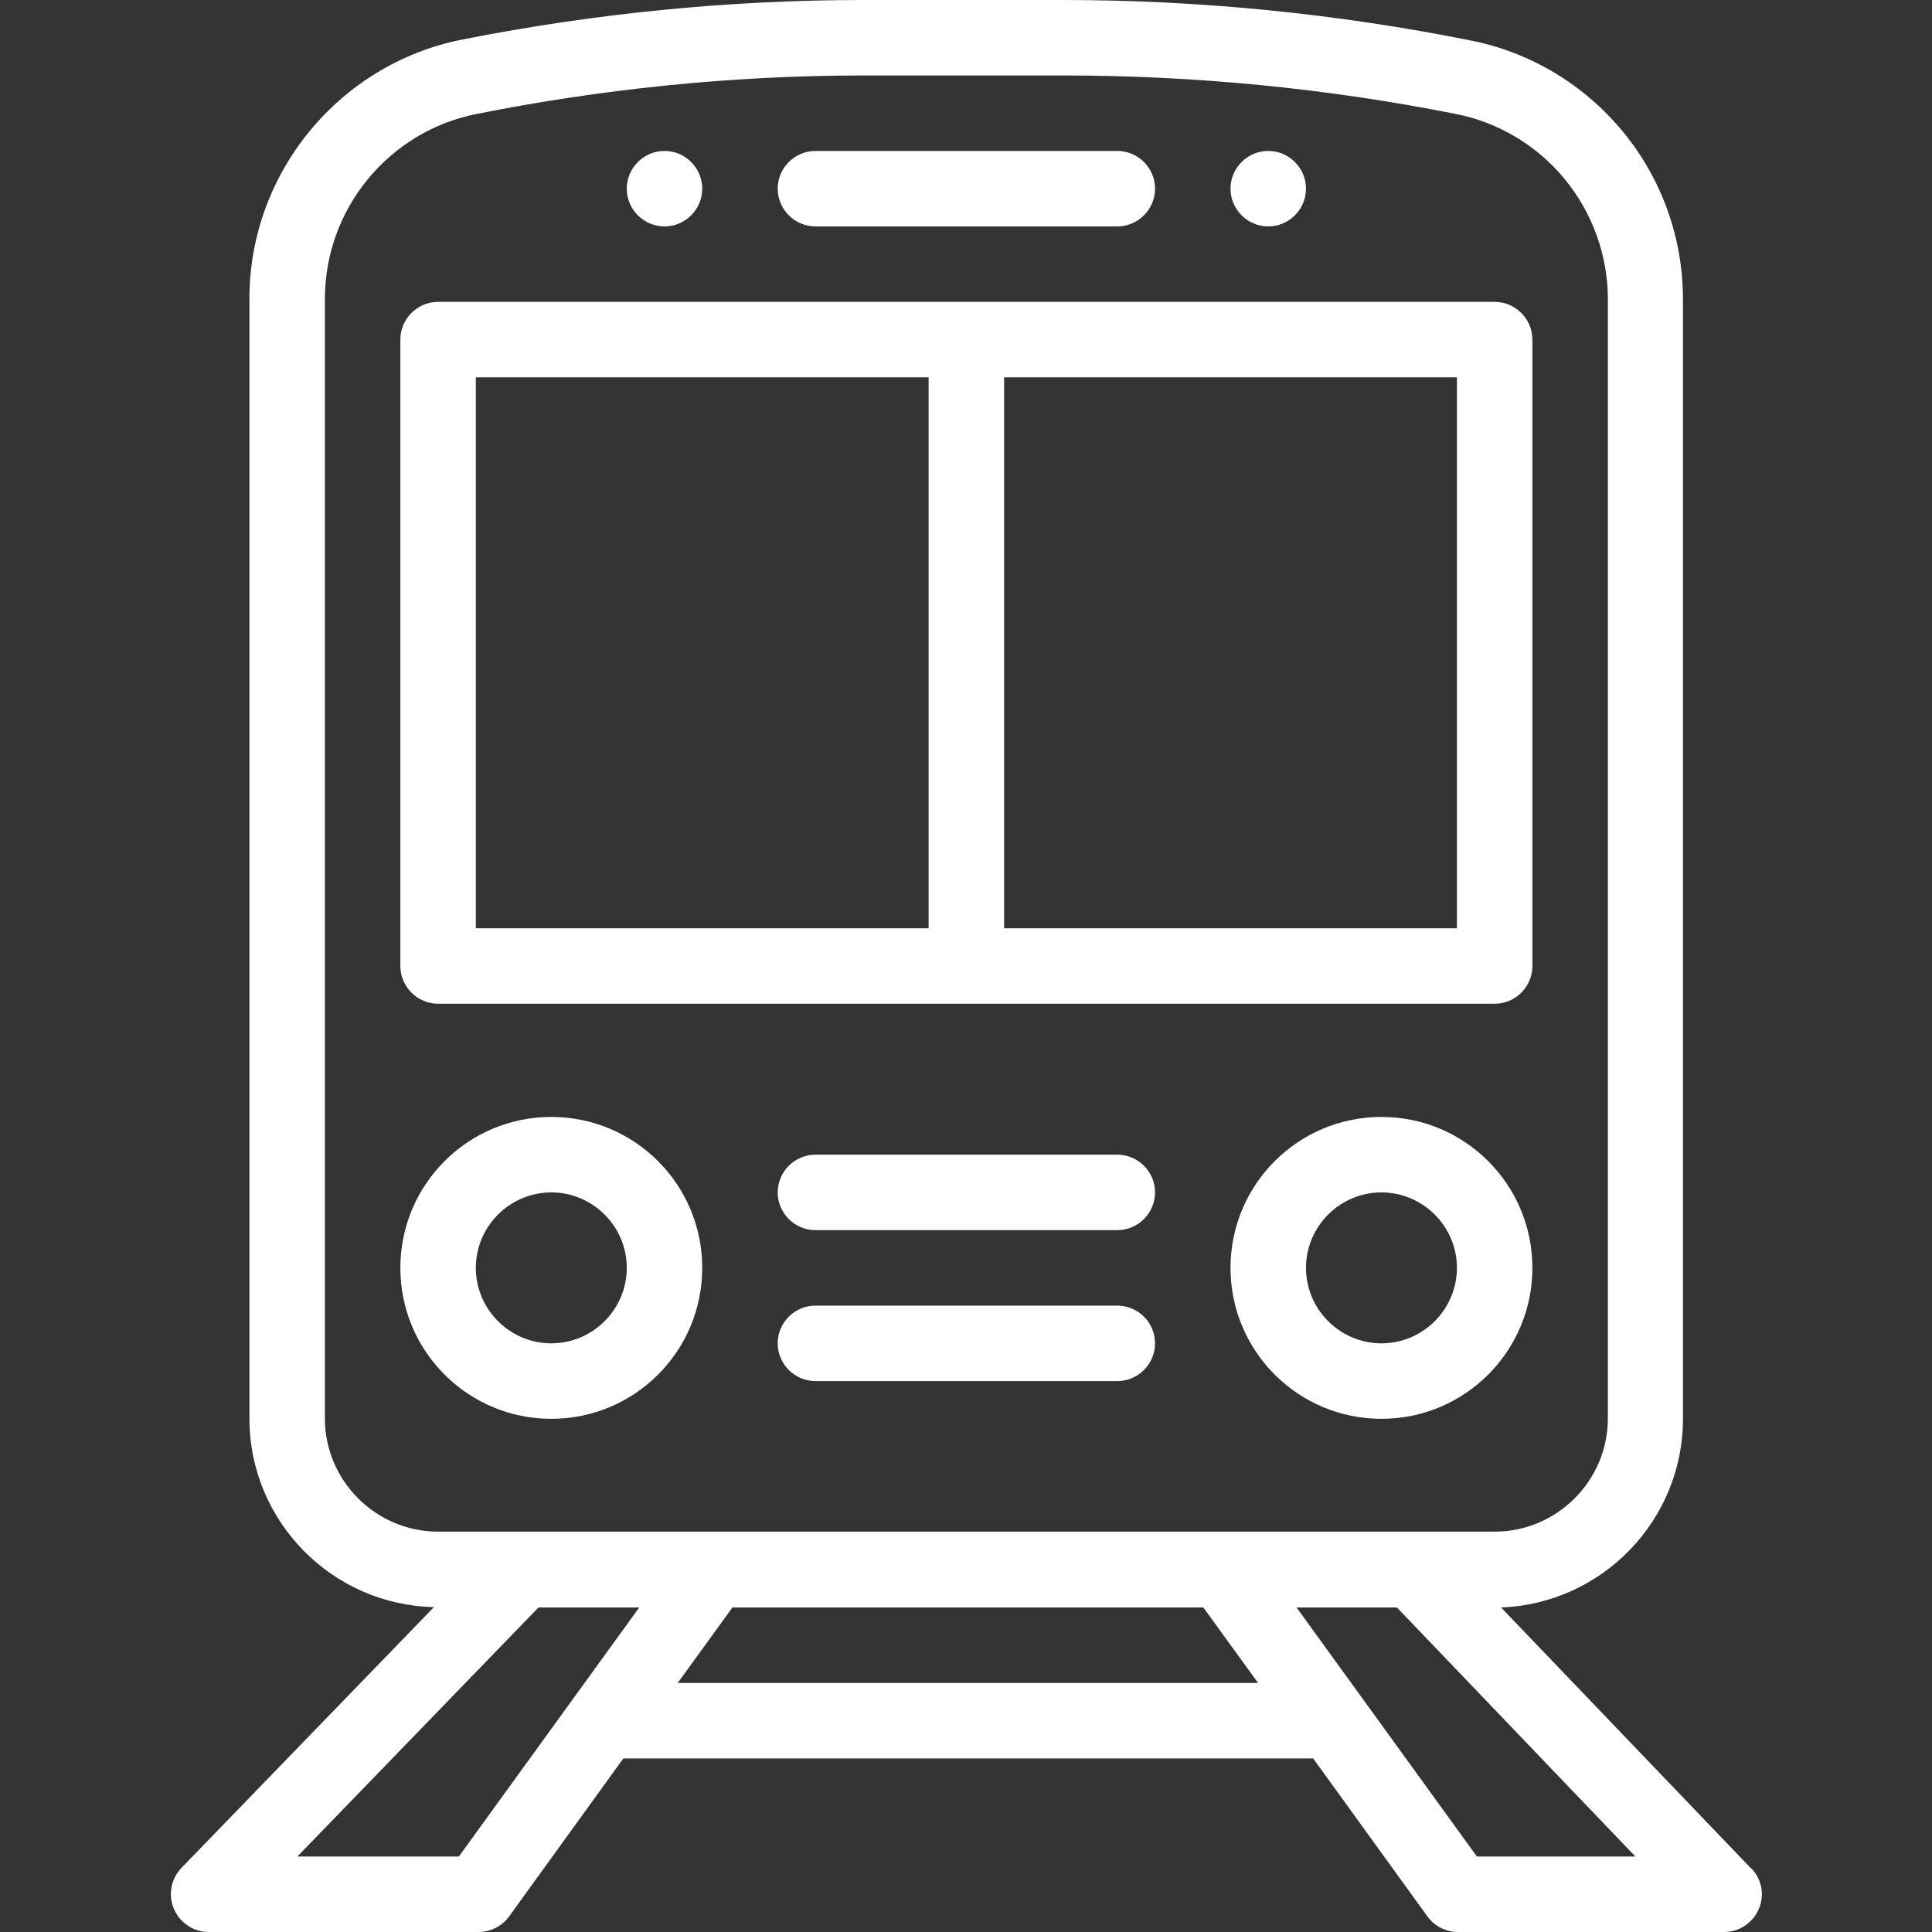
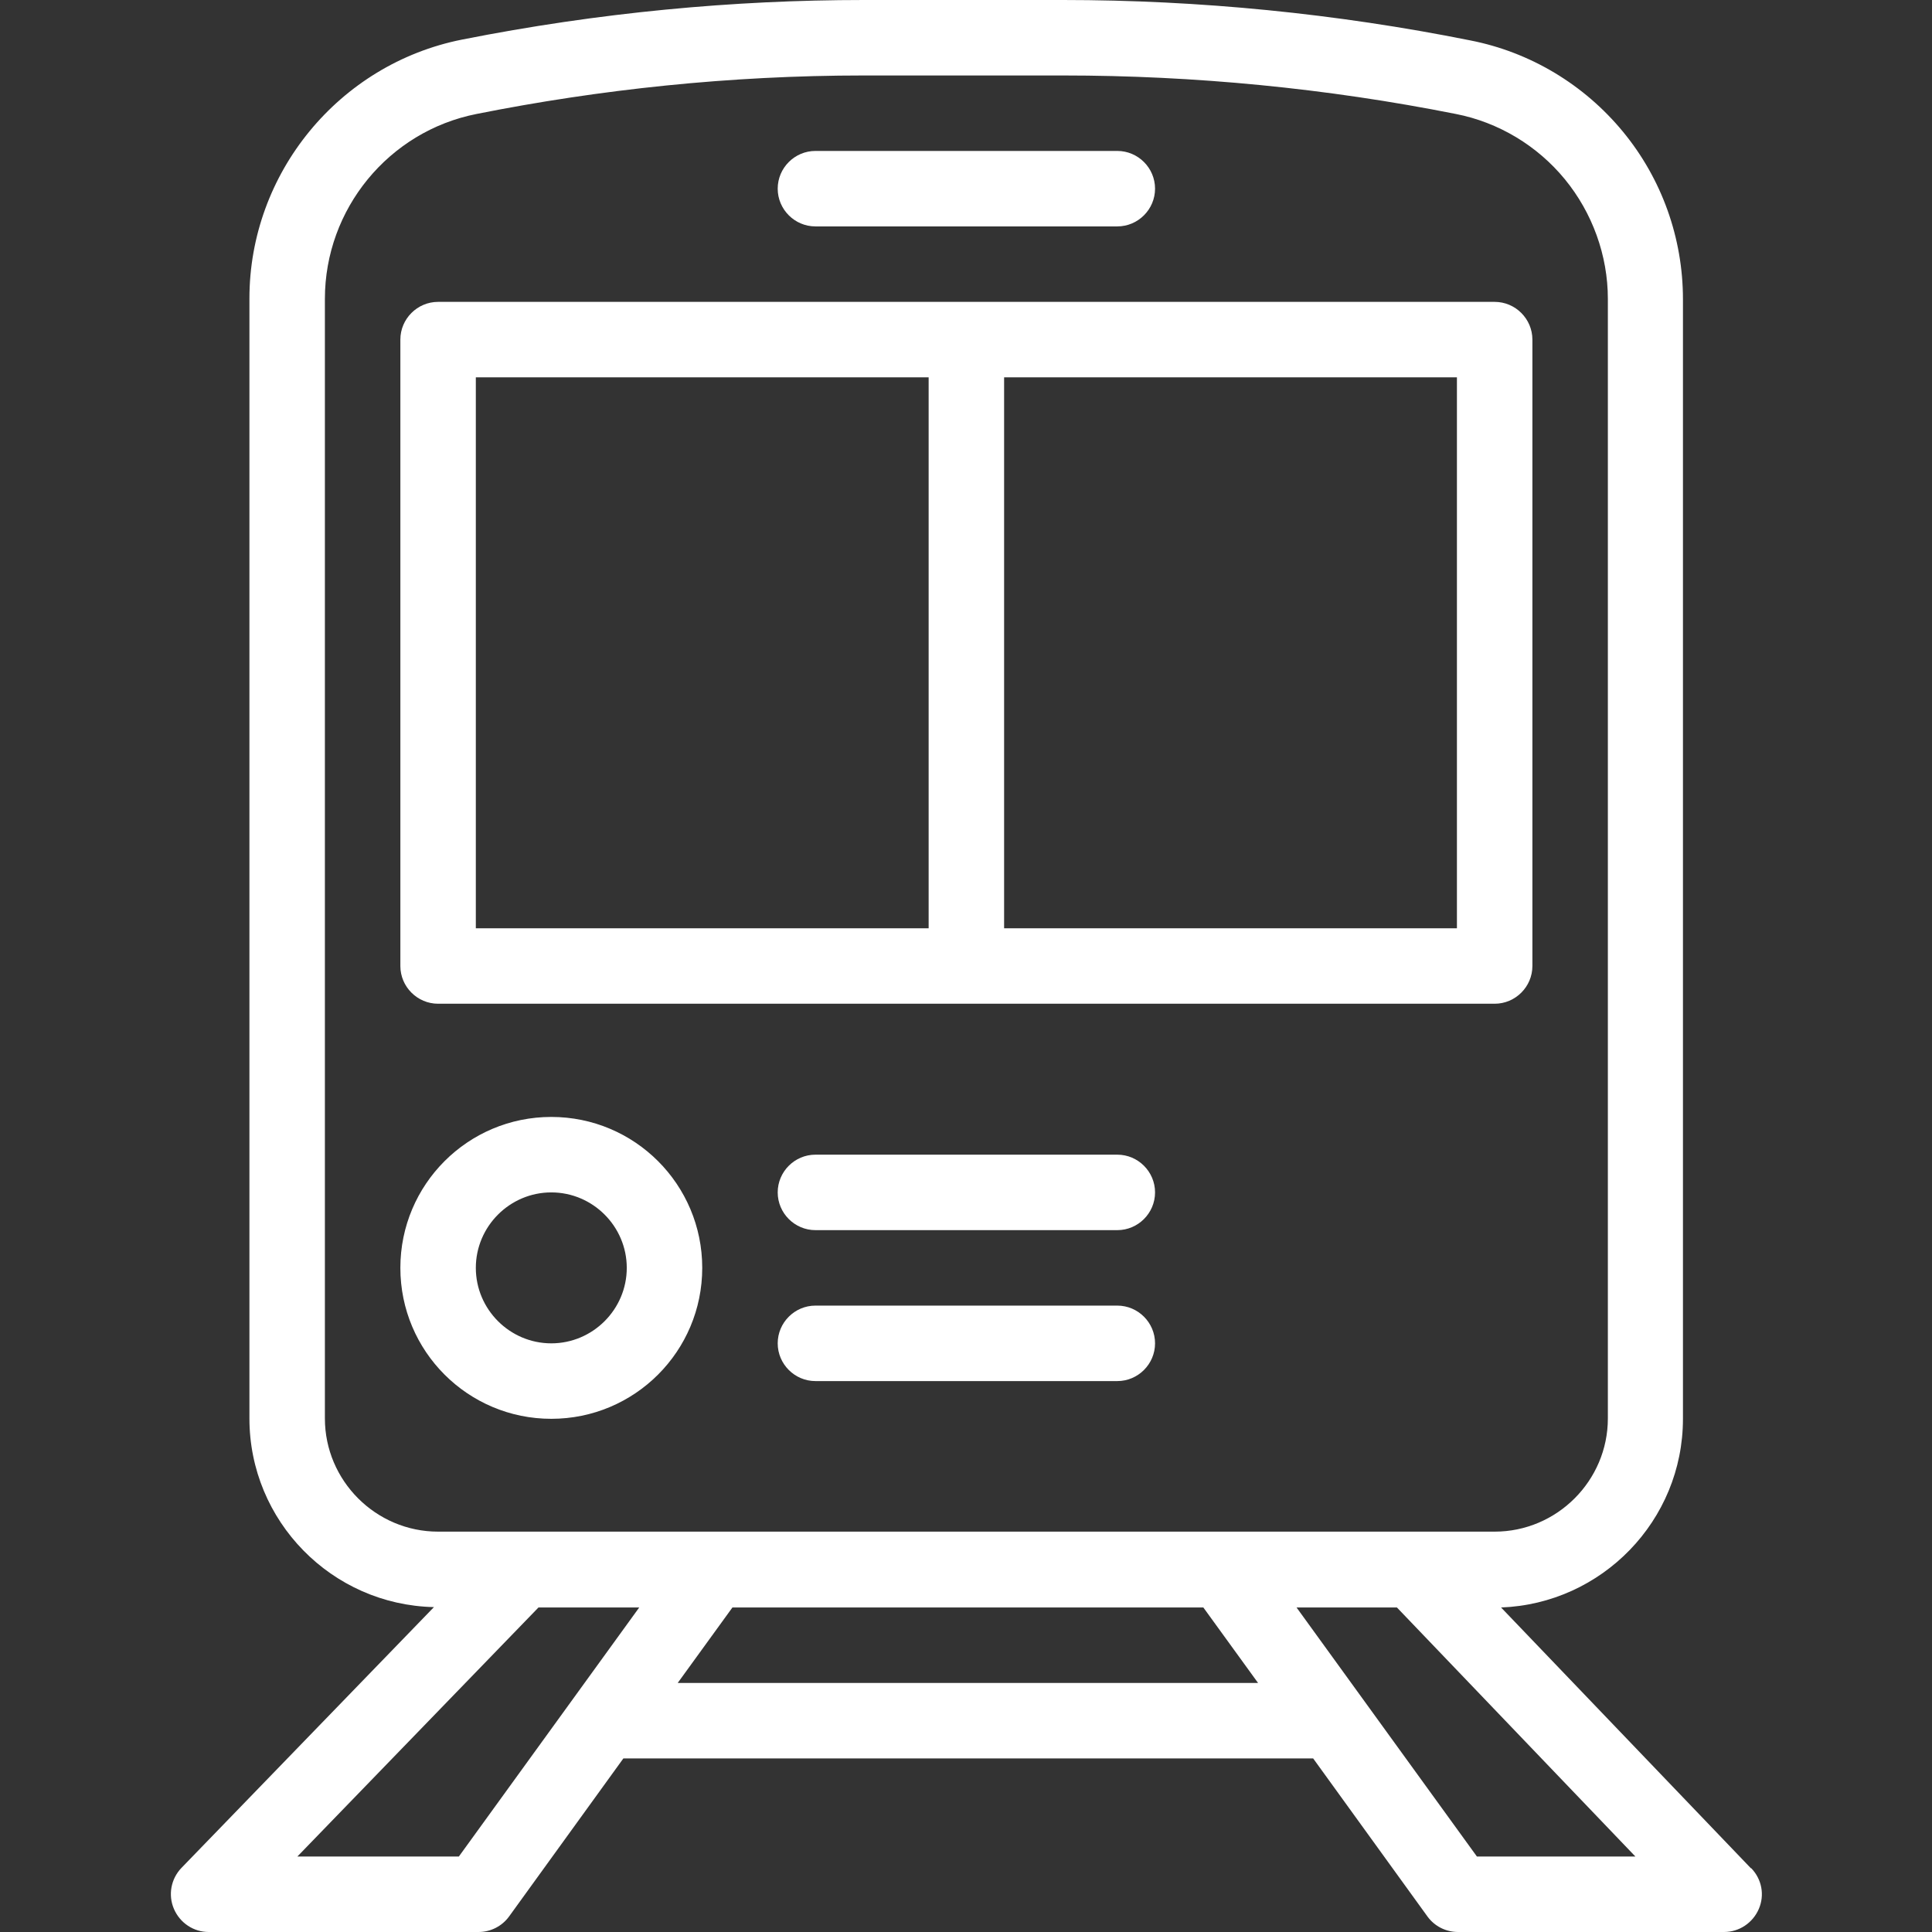
<svg xmlns="http://www.w3.org/2000/svg" id="Capa_1" baseProfile="tiny" version="1.2" viewBox="0 0 512 512">
  <rect x="0" y="0" width="512" height="512" fill="#333333" stroke="none" />
-   <path d="M336.1,40c-5.5,0-10,4.5-10,10s4.5,10,10,10,10-4.5,10-10-4.5-10-10-10Z" fill="#fff" />
-   <path d="M176.1,40c-5.5,0-10,4.5-10,10s4.5,10,10,10,10-4.5,10-10-4.5-10-10-10Z" fill="#fff" />
  <path d="M464,495.1l-66.2-69.1c26.7-1,48.2-23,48.2-50V79.3c0-16.2-5.6-31.9-15.9-44.4-10.3-12.5-24.6-21.1-40.5-24.2C354.2,3.6,317.8,0,281.7,0h-52.8c-34.4,0-70.2,3.3-106.5,10.5-32.6,6.5-56.3,35.4-56.3,68.6v296.8c0,27.2,21.8,49.4,48.9,50l-66.9,69.1c-2.8,2.9-3.6,7.2-2,10.9,1.6,3.7,5.2,6.1,9.2,6.1h71.5c3.2,0,6.2-1.5,8.1-4.1l30.3-41.9h182.8l30.3,41.9c1.9,2.6,4.9,4.1,8.1,4.1h70.5c4,0,7.6-2.4,9.2-6.1,1.6-3.7.8-7.9-2-10.8ZM86.1,376V79.2c0-23.8,16.9-44.4,40.2-49,32.6-6.5,67.1-10.2,102.6-10.2h52.8c34.9,0,69.9,3.4,104.1,10.2,11.3,2.2,21.6,8.4,28.9,17.3,7.3,8.9,11.4,20.2,11.4,31.7v296.7c0,16.5-13.5,30-30,30H116.1c-16.5,0-30-13.5-30-30ZM121.6,492h-42.8l63.9-66h26.7l-47.8,66ZM179.6,446l14.5-20h124.8l14.5,20h-153.8ZM391.4,492l-47.8-66h26.6l63.2,66h-42Z" fill="#fff" />
  <path d="M396.1,80H116.1c-5.5,0-10,4.5-10,10v166c0,5.5,4.5,10,10,10h280c5.5,0,10-4.5,10-10V90c0-5.5-4.5-10-10-10ZM246.1,246h-120V100h120v146ZM386.1,246h-120V100h120v146Z" fill="#fff" />
  <path d="M296.1,40h-80c-5.5,0-10,4.5-10,10s4.5,10,10,10h80c5.5,0,10-4.5,10-10s-4.5-10-10-10Z" fill="#fff" />
-   <path d="M366.1,296c-22.1,0-40,17.9-40,40s17.9,40,40,40,40-17.9,40-40-17.9-40-40-40ZM366.1,356c-11,0-20-9-20-20s9-20,20-20,20,9,20,20-9,20-20,20Z" fill="#fff" />
  <path d="M146.1,296c-22.1,0-40,17.9-40,40s17.9,40,40,40,40-17.9,40-40-17.9-40-40-40ZM146.1,356c-11,0-20-9-20-20s9-20,20-20,20,9,20,20-9,20-20,20Z" fill="#fff" />
  <path d="M296.1,306h-80c-5.5,0-10,4.5-10,10s4.5,10,10,10h80c5.5,0,10-4.5,10-10s-4.5-10-10-10Z" fill="#fff" />
  <path d="M296.1,346h-80c-5.5,0-10,4.5-10,10s4.5,10,10,10h80c5.5,0,10-4.5,10-10s-4.5-10-10-10Z" fill="#fff" />
</svg>